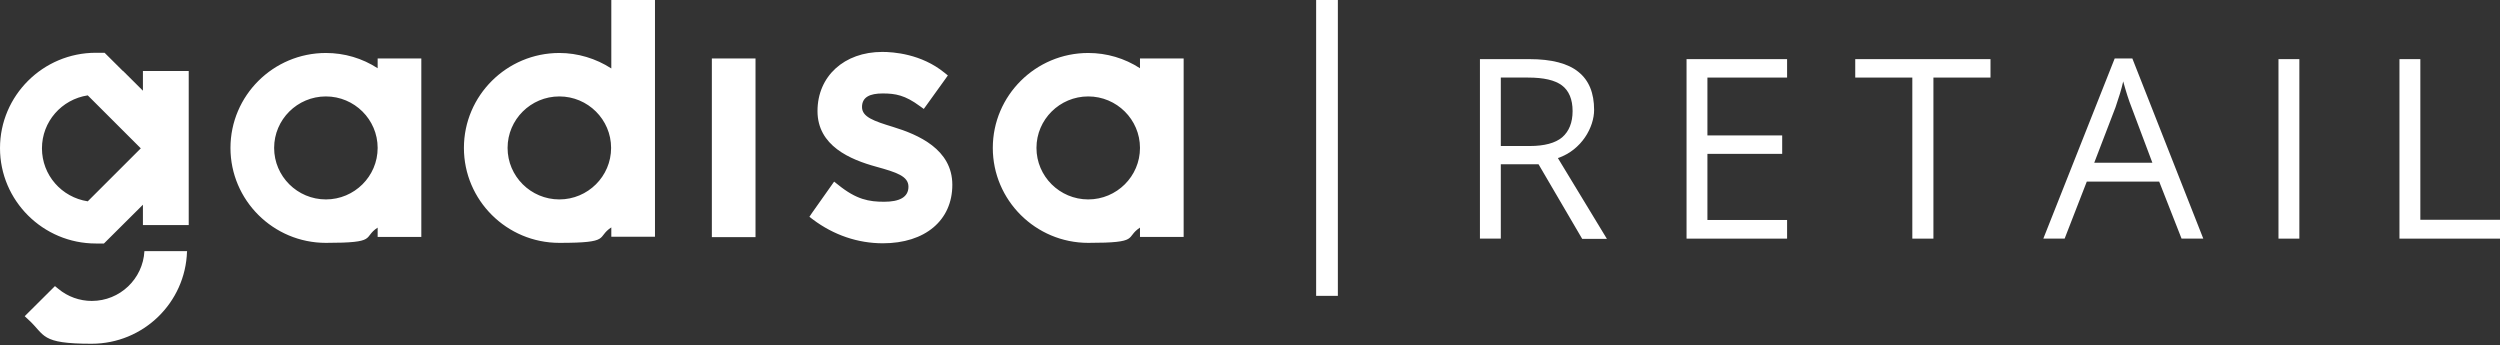
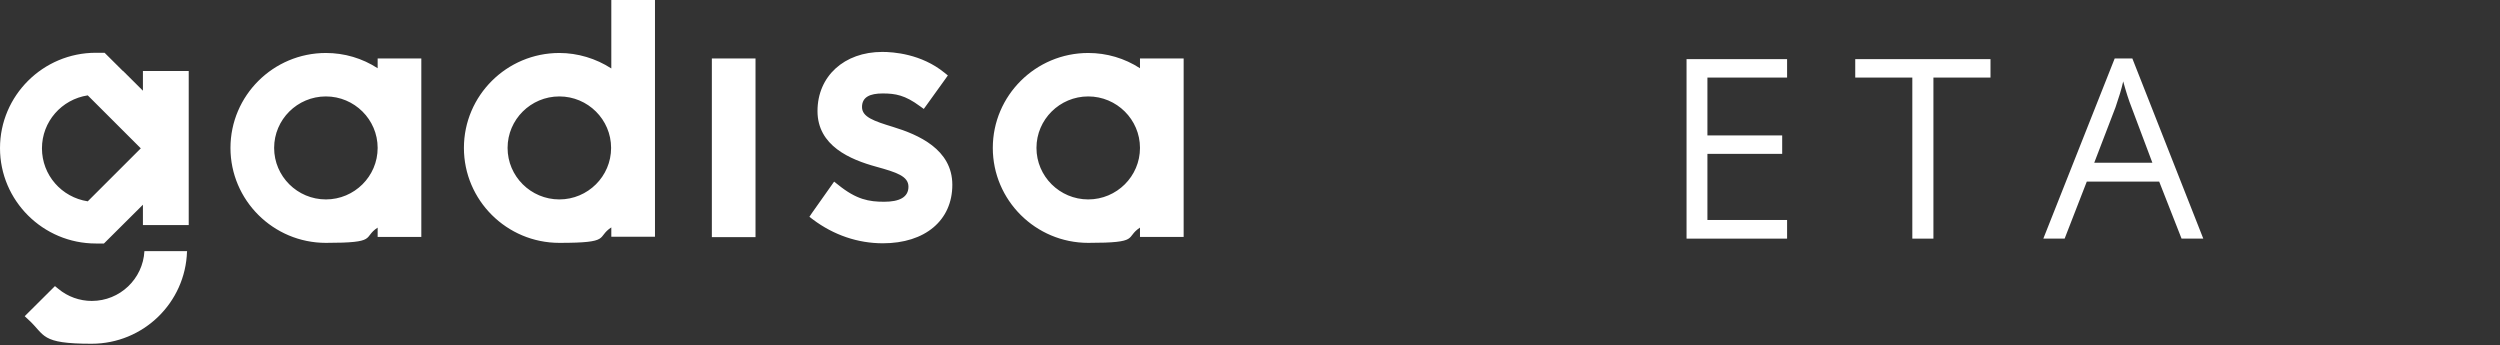
<svg xmlns="http://www.w3.org/2000/svg" width="485" height="67" viewBox="0 0 485 67" fill="none">
  <rect x="0" y="0" width="485" height="67" fill="#333333" stroke="none" />
-   <path d="M259.545 0H255.331V57.395H259.545V0Z" fill="white" />
-   <path d="M291.157 31.822V46.294H287.108V11.471H296.695C300.992 11.471 304.174 12.293 306.199 13.938C308.265 15.582 309.257 18.049 309.257 21.338C309.257 24.627 306.901 29.067 302.232 30.671L311.736 46.335H306.943L298.472 31.863H291.157V31.822ZM291.157 28.327H296.736C299.629 28.327 301.736 27.752 303.058 26.642C304.381 25.49 305.083 23.805 305.083 21.544C305.083 19.282 304.381 17.597 303.017 16.569C301.653 15.541 299.463 15.048 296.447 15.048H291.157V28.368V28.327Z" fill="white" />
  <path d="M346.695 46.294H327.19V11.471H346.695V15.048H331.24V26.272H345.744V29.849H331.24V42.676H346.695V46.294Z" fill="white" />
  <path d="M375.041 46.294H370.992V15.048H359.917V11.471H386.157V15.048H375.083V46.294H375.041Z" fill="white" />
-   <path d="M423.223 46.294L418.885 35.235H404.835L400.538 46.294H396.405L410.248 11.348H413.678L427.438 46.294H423.223ZM417.562 31.576L413.513 20.804C412.976 19.447 412.438 17.761 411.901 15.788C411.571 17.309 411.033 18.995 410.414 20.804L406.281 31.576H417.604H417.562Z" fill="white" />
-   <path d="M442.025 46.294V11.471H446.075V46.294H442.025Z" fill="white" />
-   <path d="M465.496 46.294V11.471H469.546V42.635H485V46.294H465.496Z" fill="white" />
+   <path d="M423.223 46.294L418.885 35.235H404.835L400.538 46.294H396.405L410.248 11.348H413.678L427.438 46.294H423.223ZM417.562 31.576L413.513 20.804C412.976 19.447 412.438 17.761 411.901 15.788C411.571 17.309 411.033 18.995 410.414 20.804L406.281 31.576H417.562Z" fill="white" />
  <path d="M173.264 24.627C169.504 23.476 167.231 22.695 167.231 20.762C167.231 18.83 168.76 18.131 171.24 18.131C173.719 18.131 175.579 18.46 178.471 20.598L179.215 21.132L179.752 20.392L183.388 15.335L183.884 14.636L183.223 14.102C178.719 10.443 173.306 10.073 171.157 10.073C163.76 10.073 158.595 14.801 158.595 21.544C158.595 28.286 164.917 30.959 170.041 32.356C173.884 33.425 176.24 34.165 176.24 36.221C176.24 38.277 174.463 39.14 171.529 39.14C168.595 39.14 166.157 38.729 162.603 35.851L161.818 35.234L161.24 36.057L157.521 41.319L157.025 42.059L157.727 42.594C161.736 45.595 166.405 47.198 171.281 47.198C179.463 47.198 184.752 42.758 184.752 35.851C184.752 28.944 178.099 26.107 173.264 24.627ZM74.174 11.347H73.264V13.239C70.289 11.306 66.818 10.278 63.223 10.278C53.017 10.278 44.711 18.542 44.711 28.697C44.711 38.852 53.017 47.116 63.223 47.116C73.43 47.116 70.289 46.088 73.264 44.156V45.965H81.736V11.347H74.174ZM53.182 28.697C53.182 23.188 57.686 18.707 63.223 18.707C68.76 18.707 73.264 23.188 73.264 28.697C73.264 34.206 68.76 38.688 63.223 38.688C57.686 38.688 53.182 34.206 53.182 28.697ZM119.504 0H118.595V13.28C115.62 11.347 112.066 10.278 108.512 10.278C98.306 10.278 90 18.542 90 28.697C90 38.852 98.306 47.116 108.512 47.116C118.719 47.116 115.62 46.047 118.595 44.115V45.924H127.066V0H119.504ZM118.554 28.697C118.554 34.206 114.05 38.688 108.512 38.688C102.975 38.688 98.471 34.206 98.471 28.697C98.471 23.188 102.975 18.707 108.512 18.707C114.05 18.707 118.554 23.188 118.554 28.697ZM228.719 11.347H221.157V13.239C218.182 11.306 214.711 10.278 211.116 10.278C200.909 10.278 192.603 18.542 192.603 28.697C192.603 38.852 200.909 47.116 211.116 47.116C221.322 47.116 218.182 46.088 221.157 44.156V45.965H229.628V11.347H228.719ZM201.074 28.697C201.074 23.188 205.579 18.707 211.116 18.707C216.653 18.707 221.157 23.188 221.157 28.697C221.157 34.206 216.653 38.688 211.116 38.688C205.579 38.688 201.074 34.206 201.074 28.697ZM139.008 11.347H138.099V46.006H146.57V11.347H139.008ZM28.636 13.773H27.727V17.597L24.174 14.061L23.884 13.773H23.843L20.578 10.525L20.289 10.237H18.595C8.347 10.237 0 18.542 0 28.738C0 38.935 8.347 47.239 18.595 47.239H20.165L20.454 46.952L27.727 39.716V43.663H36.612V13.773H28.678H28.636ZM8.14 28.779C8.14 23.599 11.942 19.282 17.025 18.501L27.314 28.779L17.025 39.058C11.942 38.277 8.14 33.96 8.14 28.779ZM36.281 48.761C35.992 58.71 27.81 66.686 17.769 66.686C7.727 66.686 8.843 65.042 5.496 61.999L4.793 61.342L5.496 60.643L10.083 56.079L10.661 55.503L11.322 56.038C13.14 57.559 15.454 58.381 17.81 58.381C23.265 58.381 27.727 54.105 28.017 48.72H36.364L36.281 48.761Z" fill="white" />
</svg>